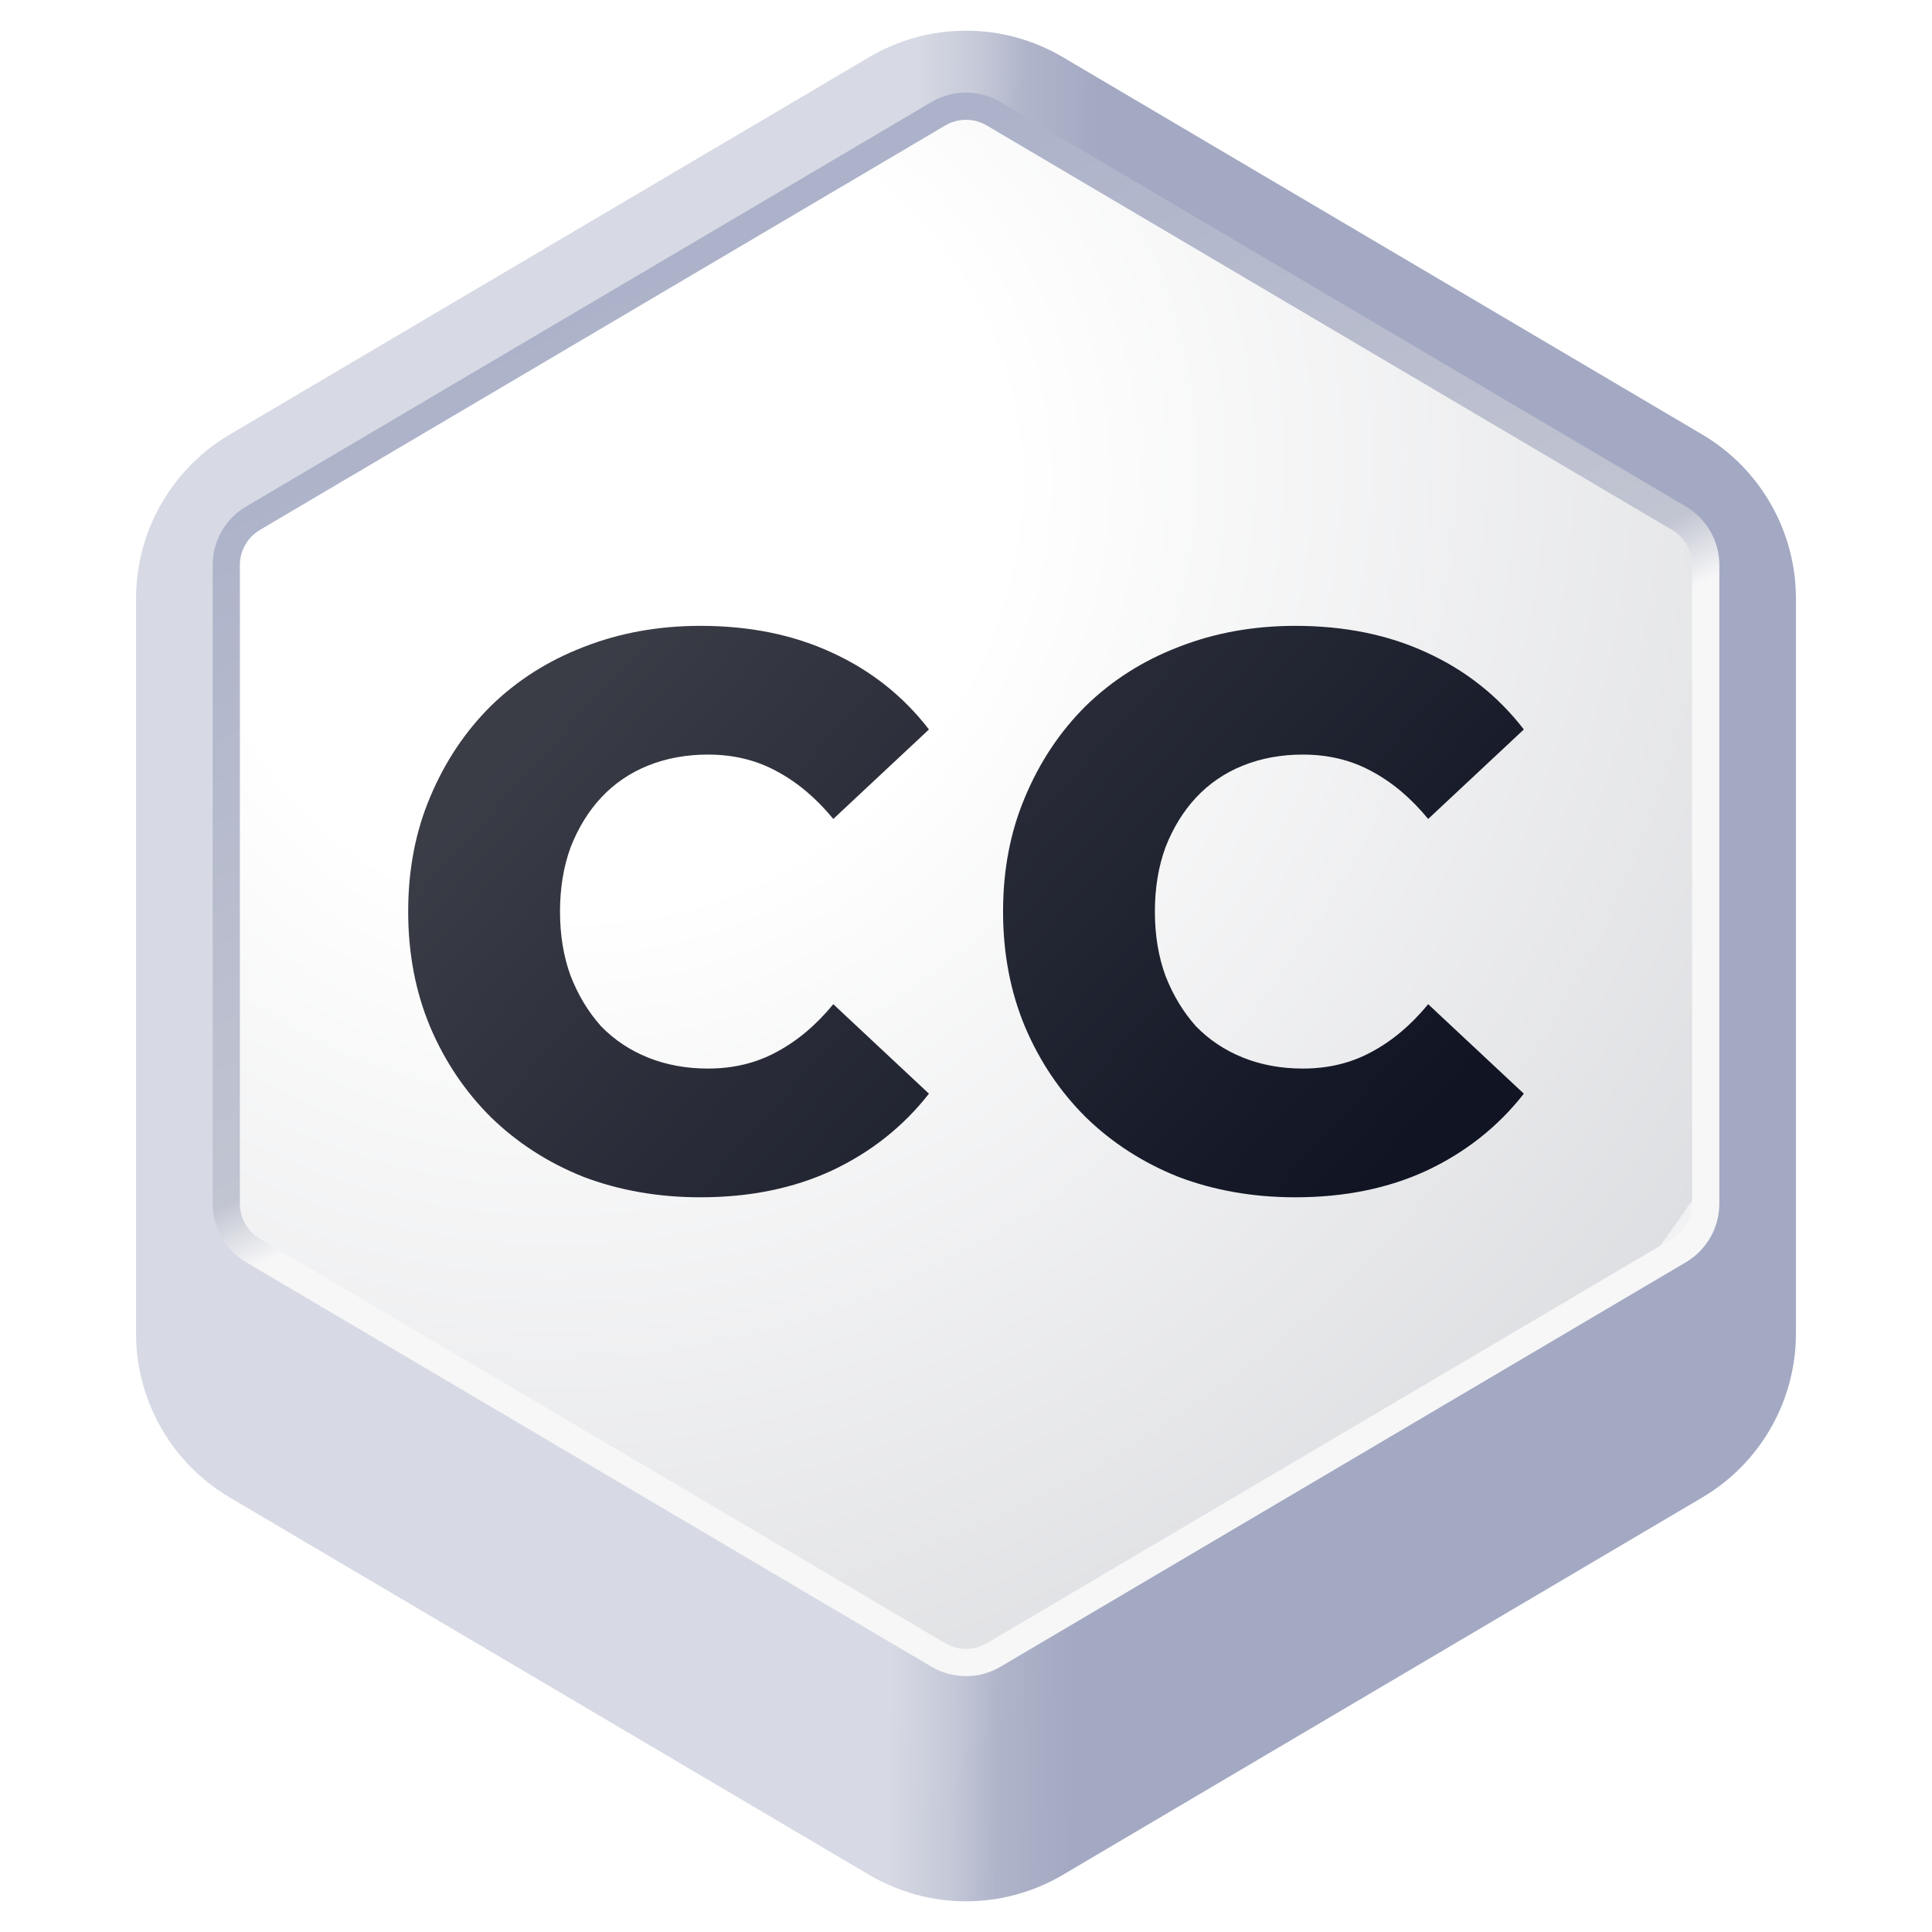
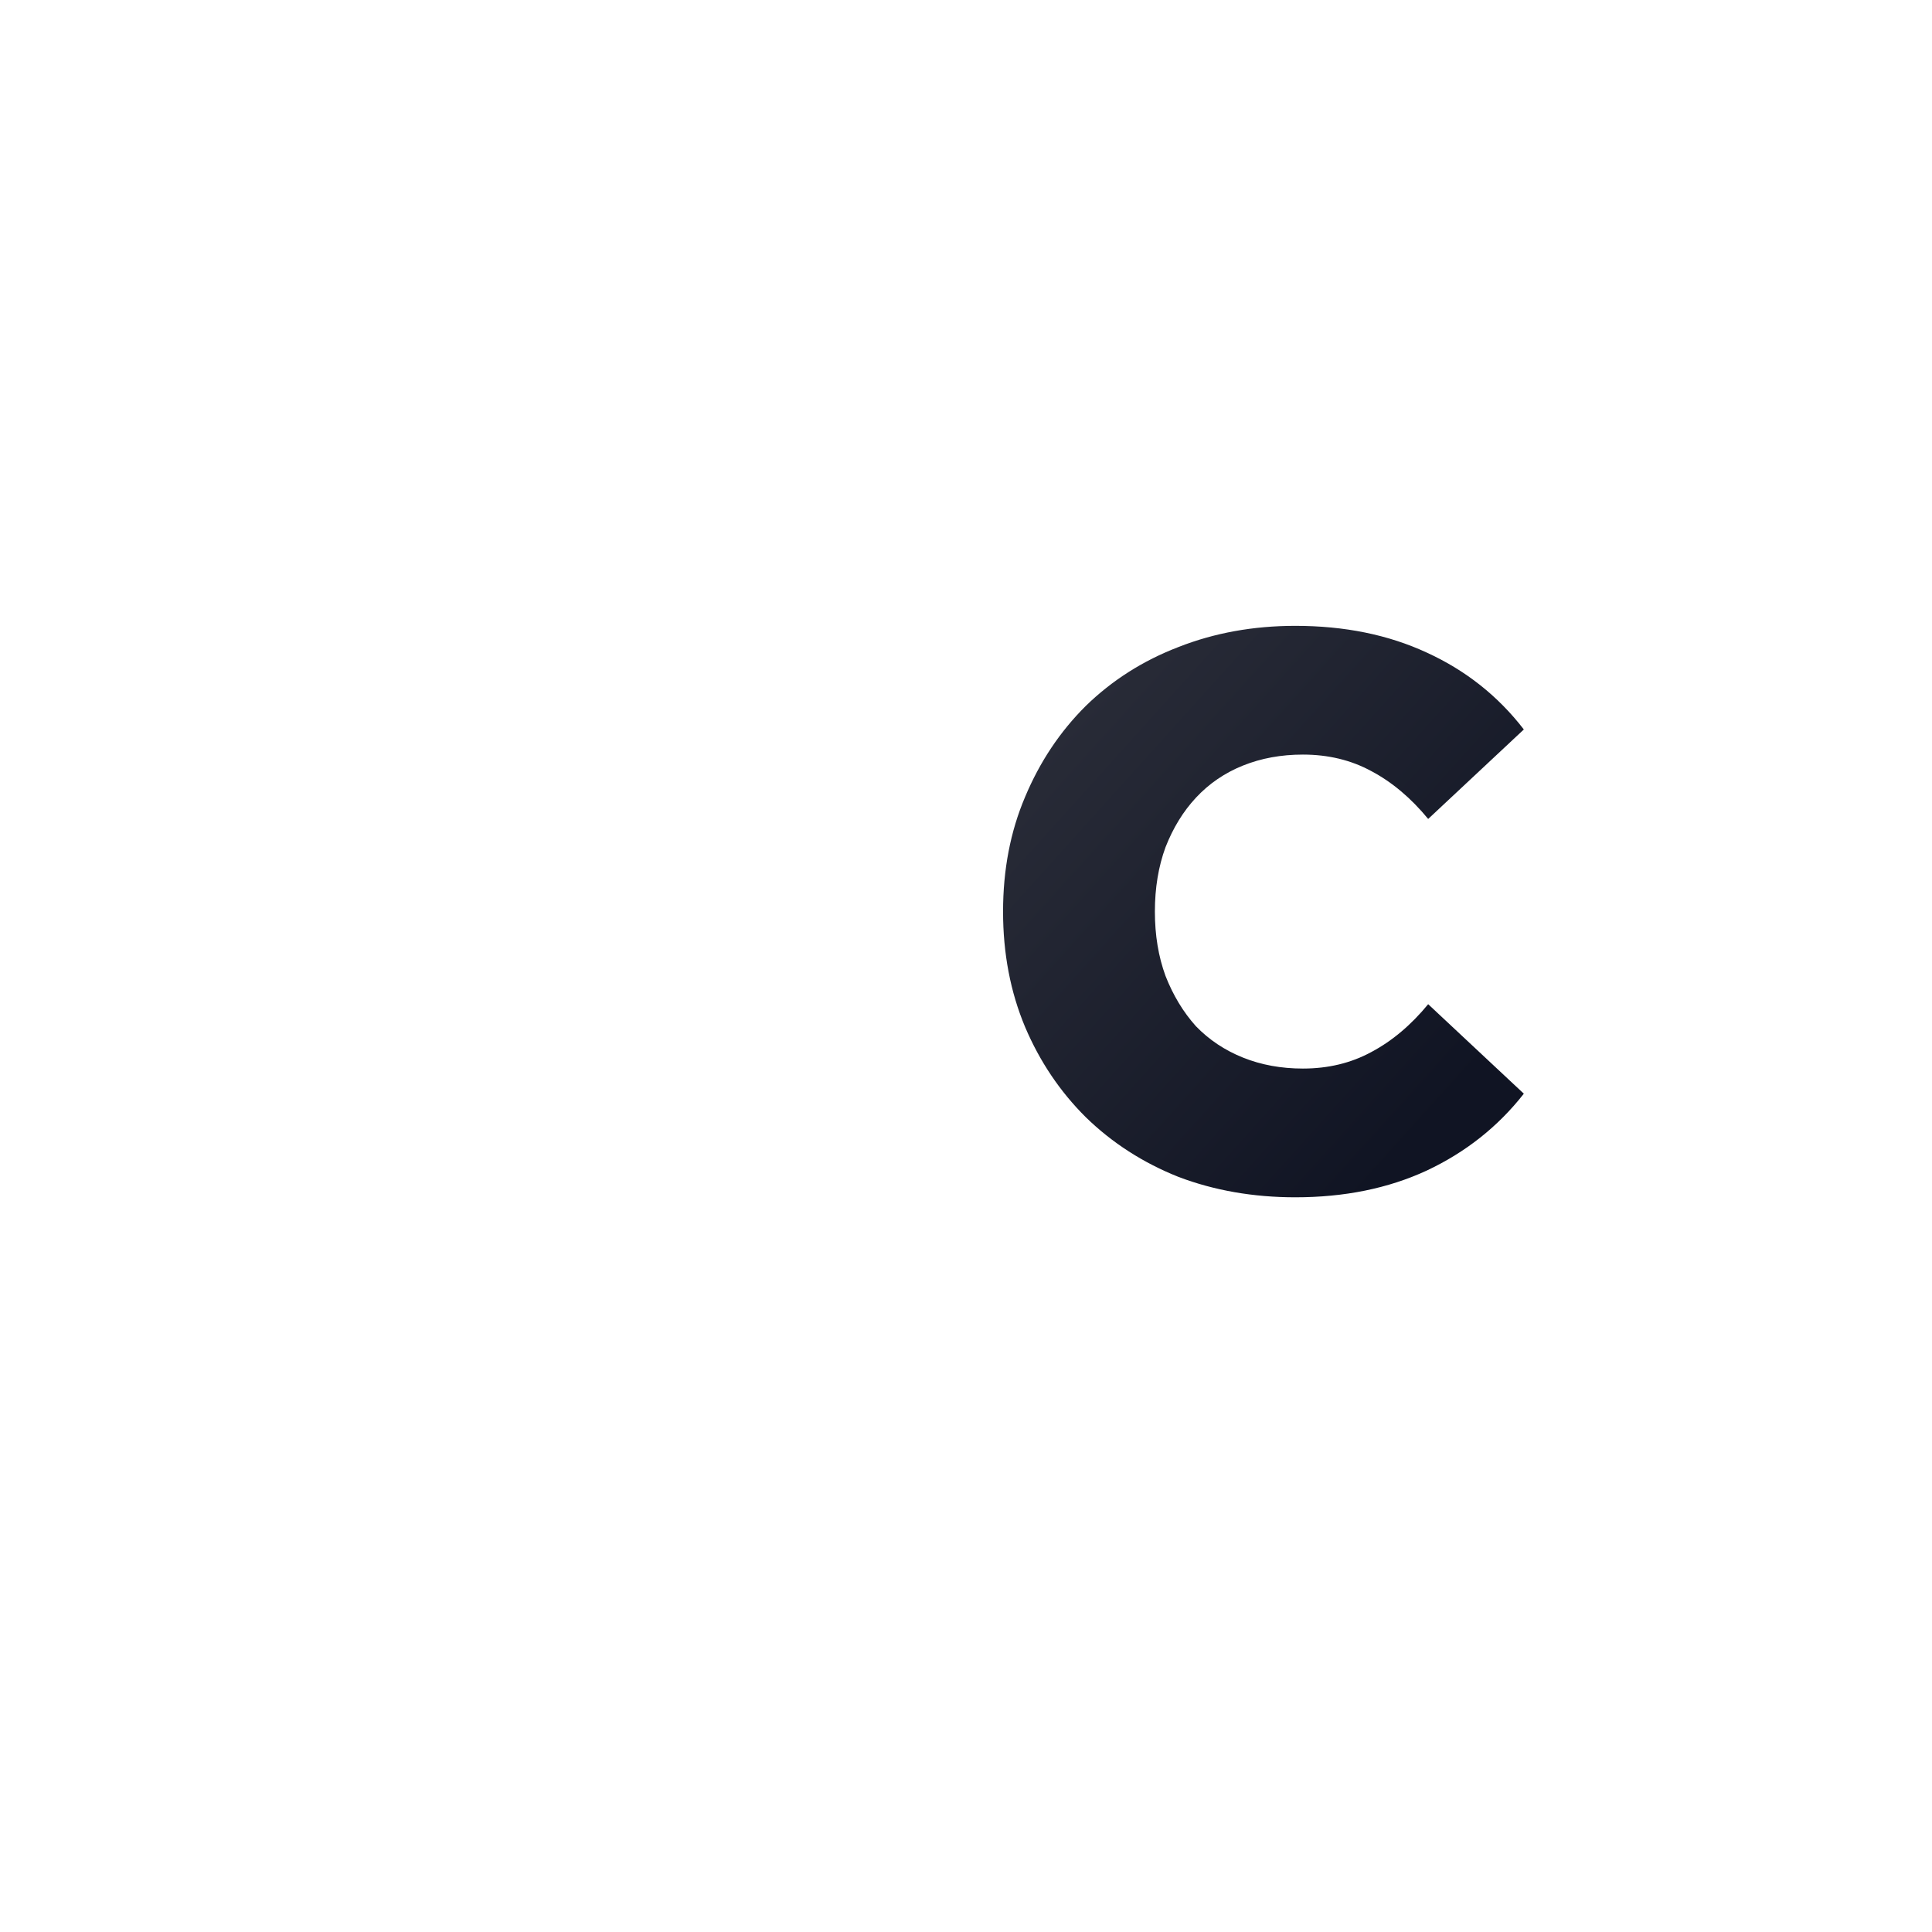
<svg xmlns="http://www.w3.org/2000/svg" fill="none" height="300" viewBox="0 0 300 300" width="300">
  <filter id="a" color-interpolation-filters="sRGB" filterUnits="userSpaceOnUse" height="290.467" width="257.746" x="21.127" y="4.767">
    <feFlood flood-opacity="0" result="BackgroundImageFix" />
    <feBlend in="SourceGraphic" in2="BackgroundImageFix" mode="normal" result="shape" />
    <feColorMatrix in="SourceAlpha" result="hardAlpha" type="matrix" values="0 0 0 0 0 0 0 0 0 0 0 0 0 0 0 0 0 0 127 0" />
    <feOffset />
    <feGaussianBlur stdDeviation="4.225" />
    <feComposite in2="hardAlpha" k2="-1" k3="1" operator="arithmetic" />
    <feColorMatrix type="matrix" values="0 0 0 0 0.221 0 0 0 0 0.255 0 0 0 0 0.427 0 0 0 0.5 0" />
    <feBlend in2="shape" mode="normal" result="effect1_innerShadow_12_24" />
  </filter>
  <linearGradient id="b" gradientUnits="userSpaceOnUse" x1="278.873" x2="21.127" y1="160.563" y2="156.338">
    <stop offset="0" stop-color="#a3a9c2" />
    <stop offset=".428" stop-color="#a3a9c2" />
    <stop offset=".473" stop-color="#afb4ca" />
    <stop offset=".502" stop-color="#c5c9d8" />
    <stop offset=".539" stop-color="#d7dae4" />
  </linearGradient>
  <radialGradient id="c" cx="0" cy="0" gradientTransform="matrix(136.282 143.444 -154.324 146.618 94 80.5)" gradientUnits="userSpaceOnUse" r="1">
    <stop offset=".3" stop-color="#fff" />
    <stop offset="1" stop-color="#dedfe2" />
    <stop offset="1" stop-color="#f1f2f3" />
  </radialGradient>
  <linearGradient id="d" gradientUnits="userSpaceOnUse" x1="69.718" x2="176.809" y1="57.042" y2="283.409">
    <stop offset="0" stop-color="#acb2c9" />
    <stop offset=".409" stop-color="#c1c4d1" />
    <stop offset=".453" stop-color="#f7f7f8" />
  </linearGradient>
  <linearGradient id="e" gradientUnits="userSpaceOnUse" x1="88.732" x2="196.479" y1="105.634" y2="202.817">
    <stop offset="0" stop-color="#3a3c46" />
    <stop offset="1" stop-color="#101423" />
  </linearGradient>
  <g filter="url(#a)">
-     <path d="m134.967 8.872c9.275-5.473 20.791-5.473 30.066 0l99.296 58.601c9.013 5.319 14.544 15.006 14.544 25.472v114.11c0 10.466-5.531 20.153-14.544 25.472l-99.296 58.601c-9.275 5.474-20.791 5.474-30.066 0l-99.296-58.601c-9.014-5.319-14.545-15.006-14.545-25.472v-114.11c0-10.466 5.531-20.153 14.545-25.472z" fill="url(#b)" />
-   </g>
-   <path d="m35.135 186.904v-99.16c0-2.99 1.58-5.758 4.156-7.278l106.414-62.802c2.65-1.564 5.94-1.564 8.59 0l106.414 62.802c2.575 1.52 4.156 4.287 4.156 7.278v99.16c0 2.991-1.581 5.758-4.156 7.278l-106.414 62.802c-2.65 1.564-5.94 1.564-8.59 0l-106.414-62.802c-2.575-1.52-4.156-4.287-4.156-7.278z" fill="url(#c)" stroke="url(#d)" stroke-width="4.225" />
+     </g>
  <g fill="url(#e)">
-     <path d="m90.611 182.746c5.58 2.113 11.63 3.169 18.154 3.169 7.623 0 14.42-1.381 20.393-4.144 6.051-2.844 11.081-6.825 15.089-11.944l-14.853-13.895c-2.672 3.25-5.619 5.728-8.841 7.435-3.144 1.706-6.68 2.559-10.609 2.559-3.38 0-6.484-.568-9.313-1.706-2.829-1.138-5.265-2.763-7.308-4.875-1.965-2.194-3.536-4.795-4.715-7.801-1.1-3.007-1.65-6.338-1.65-9.995 0-3.656.55-6.988 1.65-9.994 1.179-3.007 2.751-5.566 4.715-7.679 2.043-2.194 4.479-3.86 7.308-4.997 2.829-1.138 5.933-1.707 9.313-1.707 3.929 0 7.465.853 10.609 2.56 3.222 1.706 6.169 4.185 8.841 7.435l14.853-13.895c-4.008-5.2-9.038-9.182-15.089-11.945-5.973-2.763-12.77-4.144-20.393-4.144-6.523 0-12.574 1.097-18.154 3.291-5.501 2.113-10.295 5.16-14.381 9.141-4.008 3.982-7.151 8.695-9.43 14.139-2.279 5.363-3.418 11.295-3.418 17.795 0 6.501 1.139 12.473 3.418 17.917 2.279 5.363 5.423 10.036 9.43 14.017 4.087 3.982 8.88 7.07 14.381 9.263z" />
    <path d="m182.985 182.746c5.579 2.113 11.63 3.169 18.153 3.169 7.623 0 14.421-1.381 20.393-4.144 6.051-2.844 11.081-6.825 15.089-11.944l-14.853-13.895c-2.672 3.25-5.619 5.728-8.841 7.435-3.143 1.706-6.68 2.559-10.609 2.559-3.379 0-6.483-.568-9.313-1.706-2.829-1.138-5.265-2.763-7.308-4.875-1.965-2.194-3.537-4.795-4.715-7.801-1.101-3.007-1.651-6.338-1.651-9.995 0-3.656.55-6.988 1.651-9.994 1.178-3.007 2.75-5.566 4.715-7.679 2.043-2.194 4.479-3.86 7.308-4.997 2.83-1.138 5.934-1.707 9.313-1.707 3.929 0 7.466.853 10.609 2.56 3.222 1.706 6.169 4.185 8.841 7.435l14.853-13.895c-4.008-5.2-9.038-9.182-15.089-11.945-5.972-2.763-12.77-4.144-20.393-4.144-6.523 0-12.574 1.097-18.153 3.291-5.501 2.113-10.295 5.16-14.382 9.141-4.008 3.982-7.151 8.695-9.43 14.139-2.279 5.363-3.418 11.295-3.418 17.795 0 6.501 1.139 12.473 3.418 17.917 2.279 5.363 5.422 10.036 9.43 14.017 4.087 3.982 8.881 7.07 14.382 9.263z" />
  </g>
</svg>